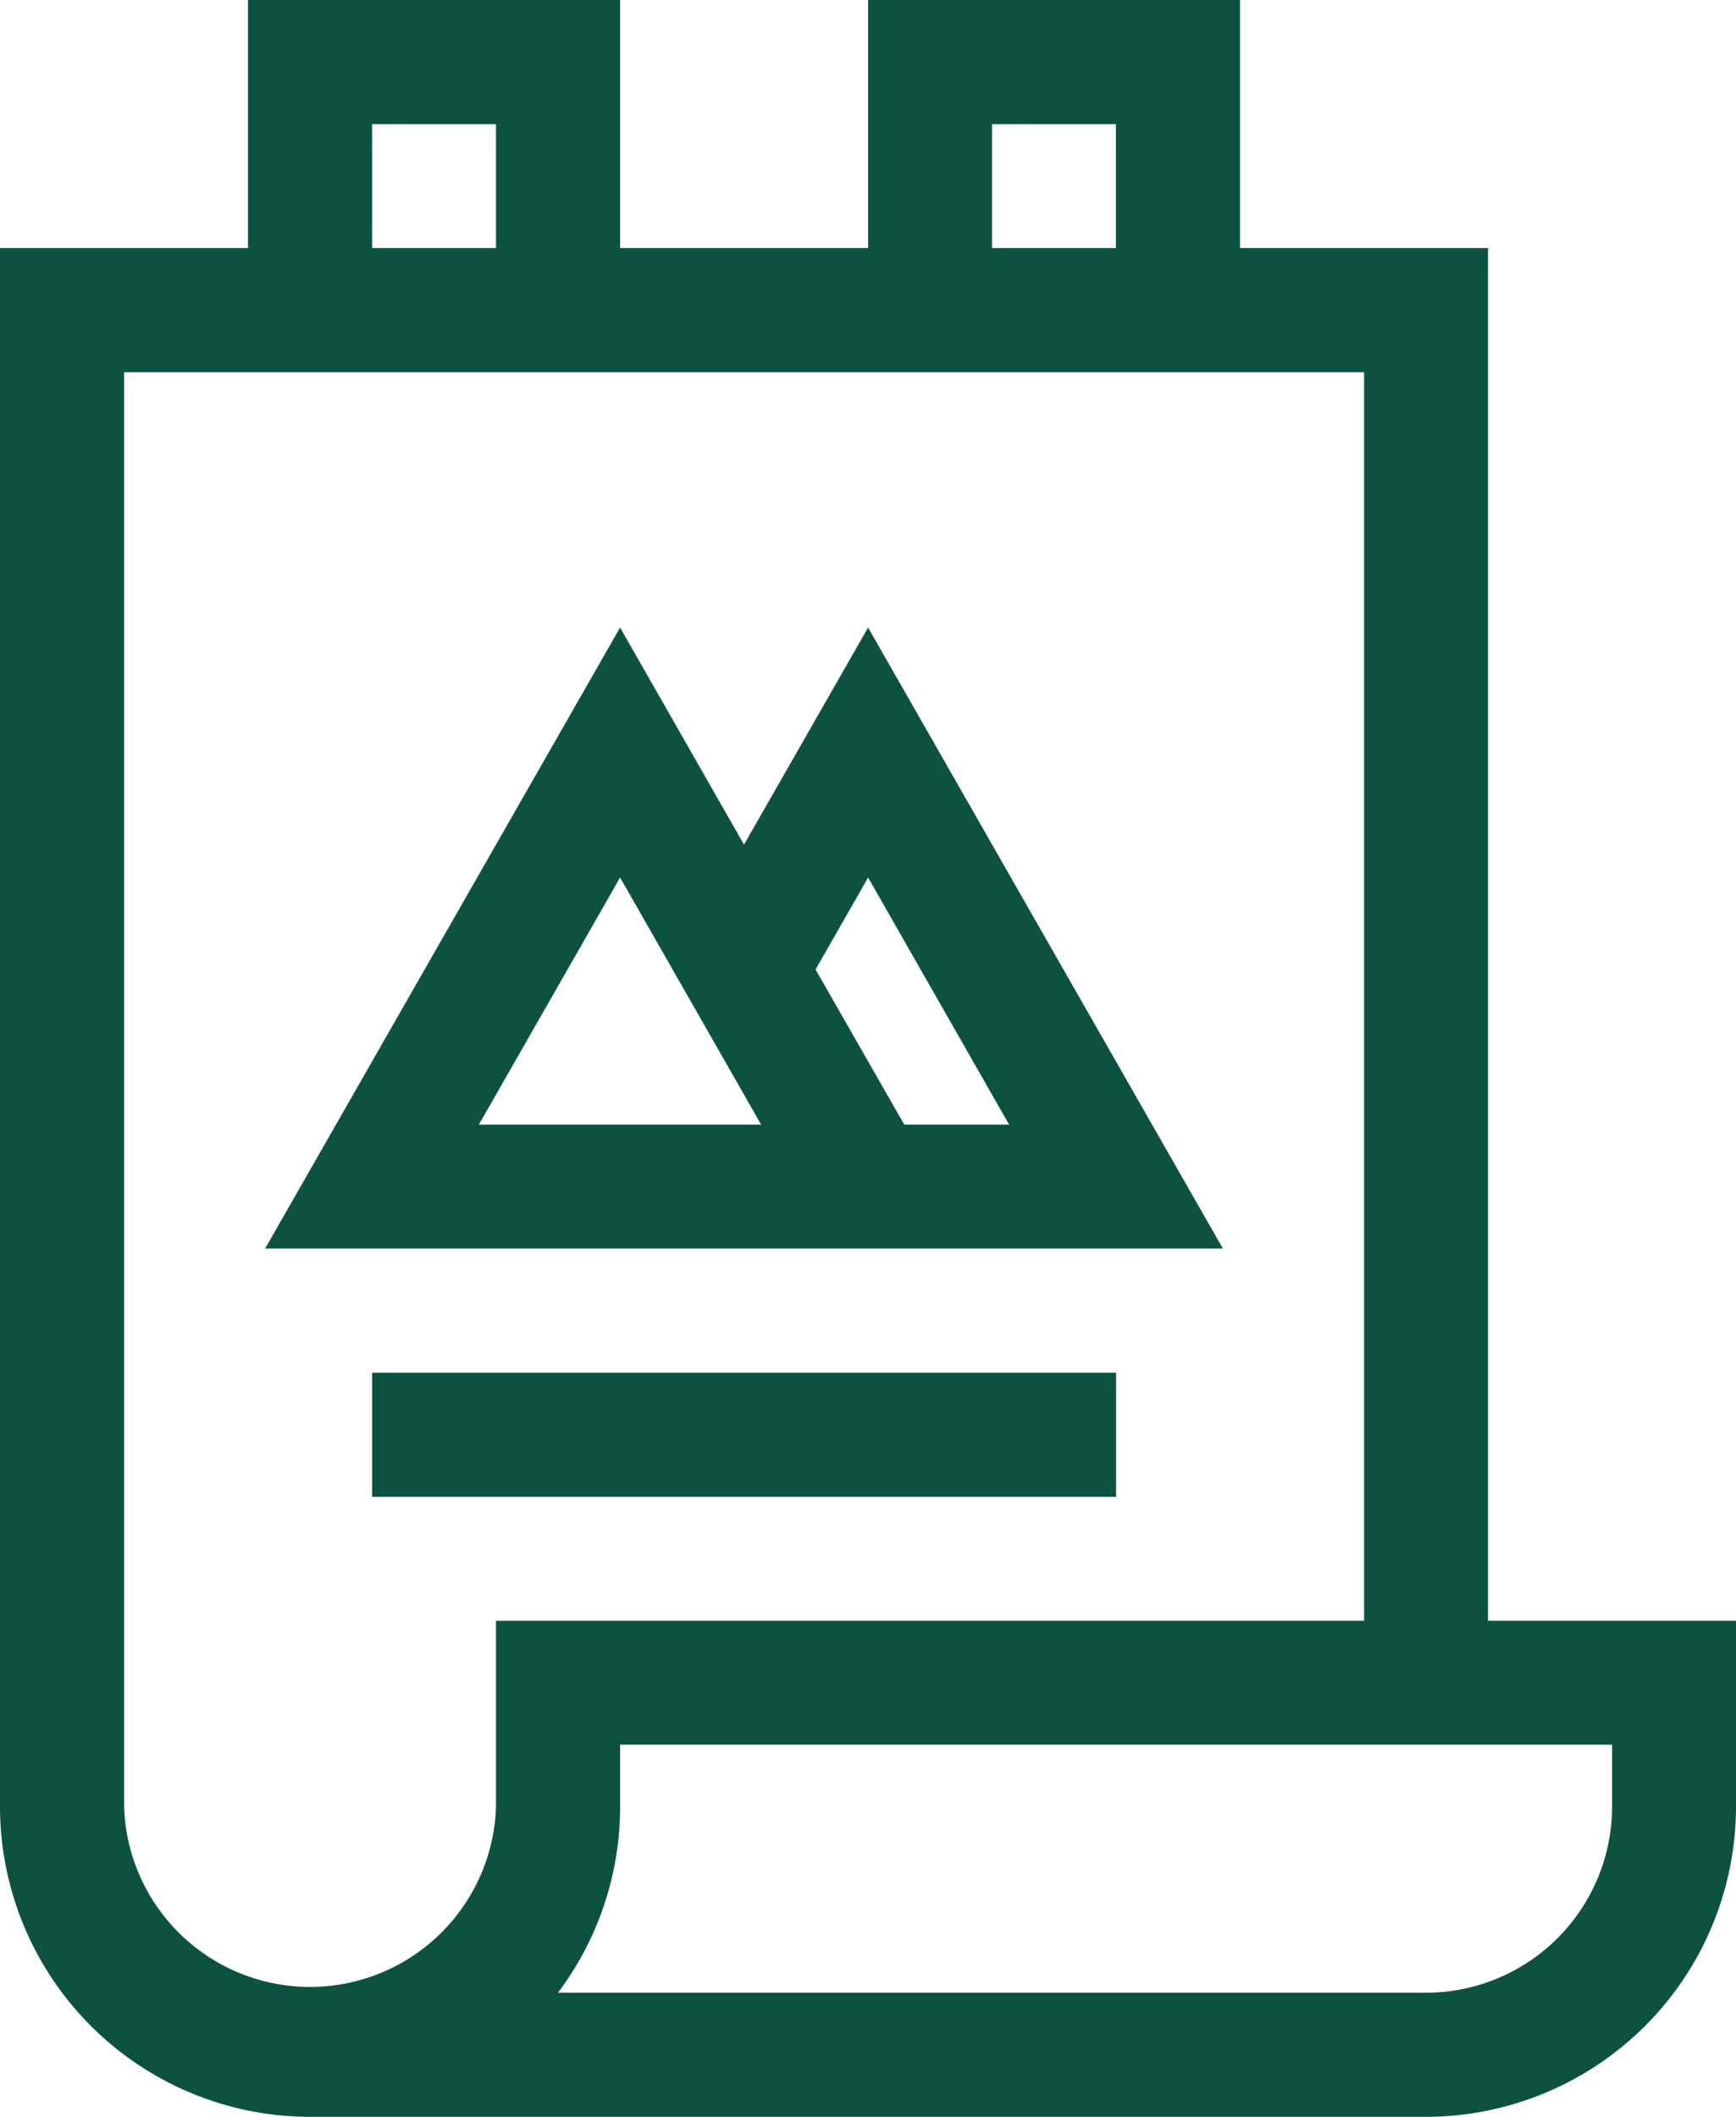
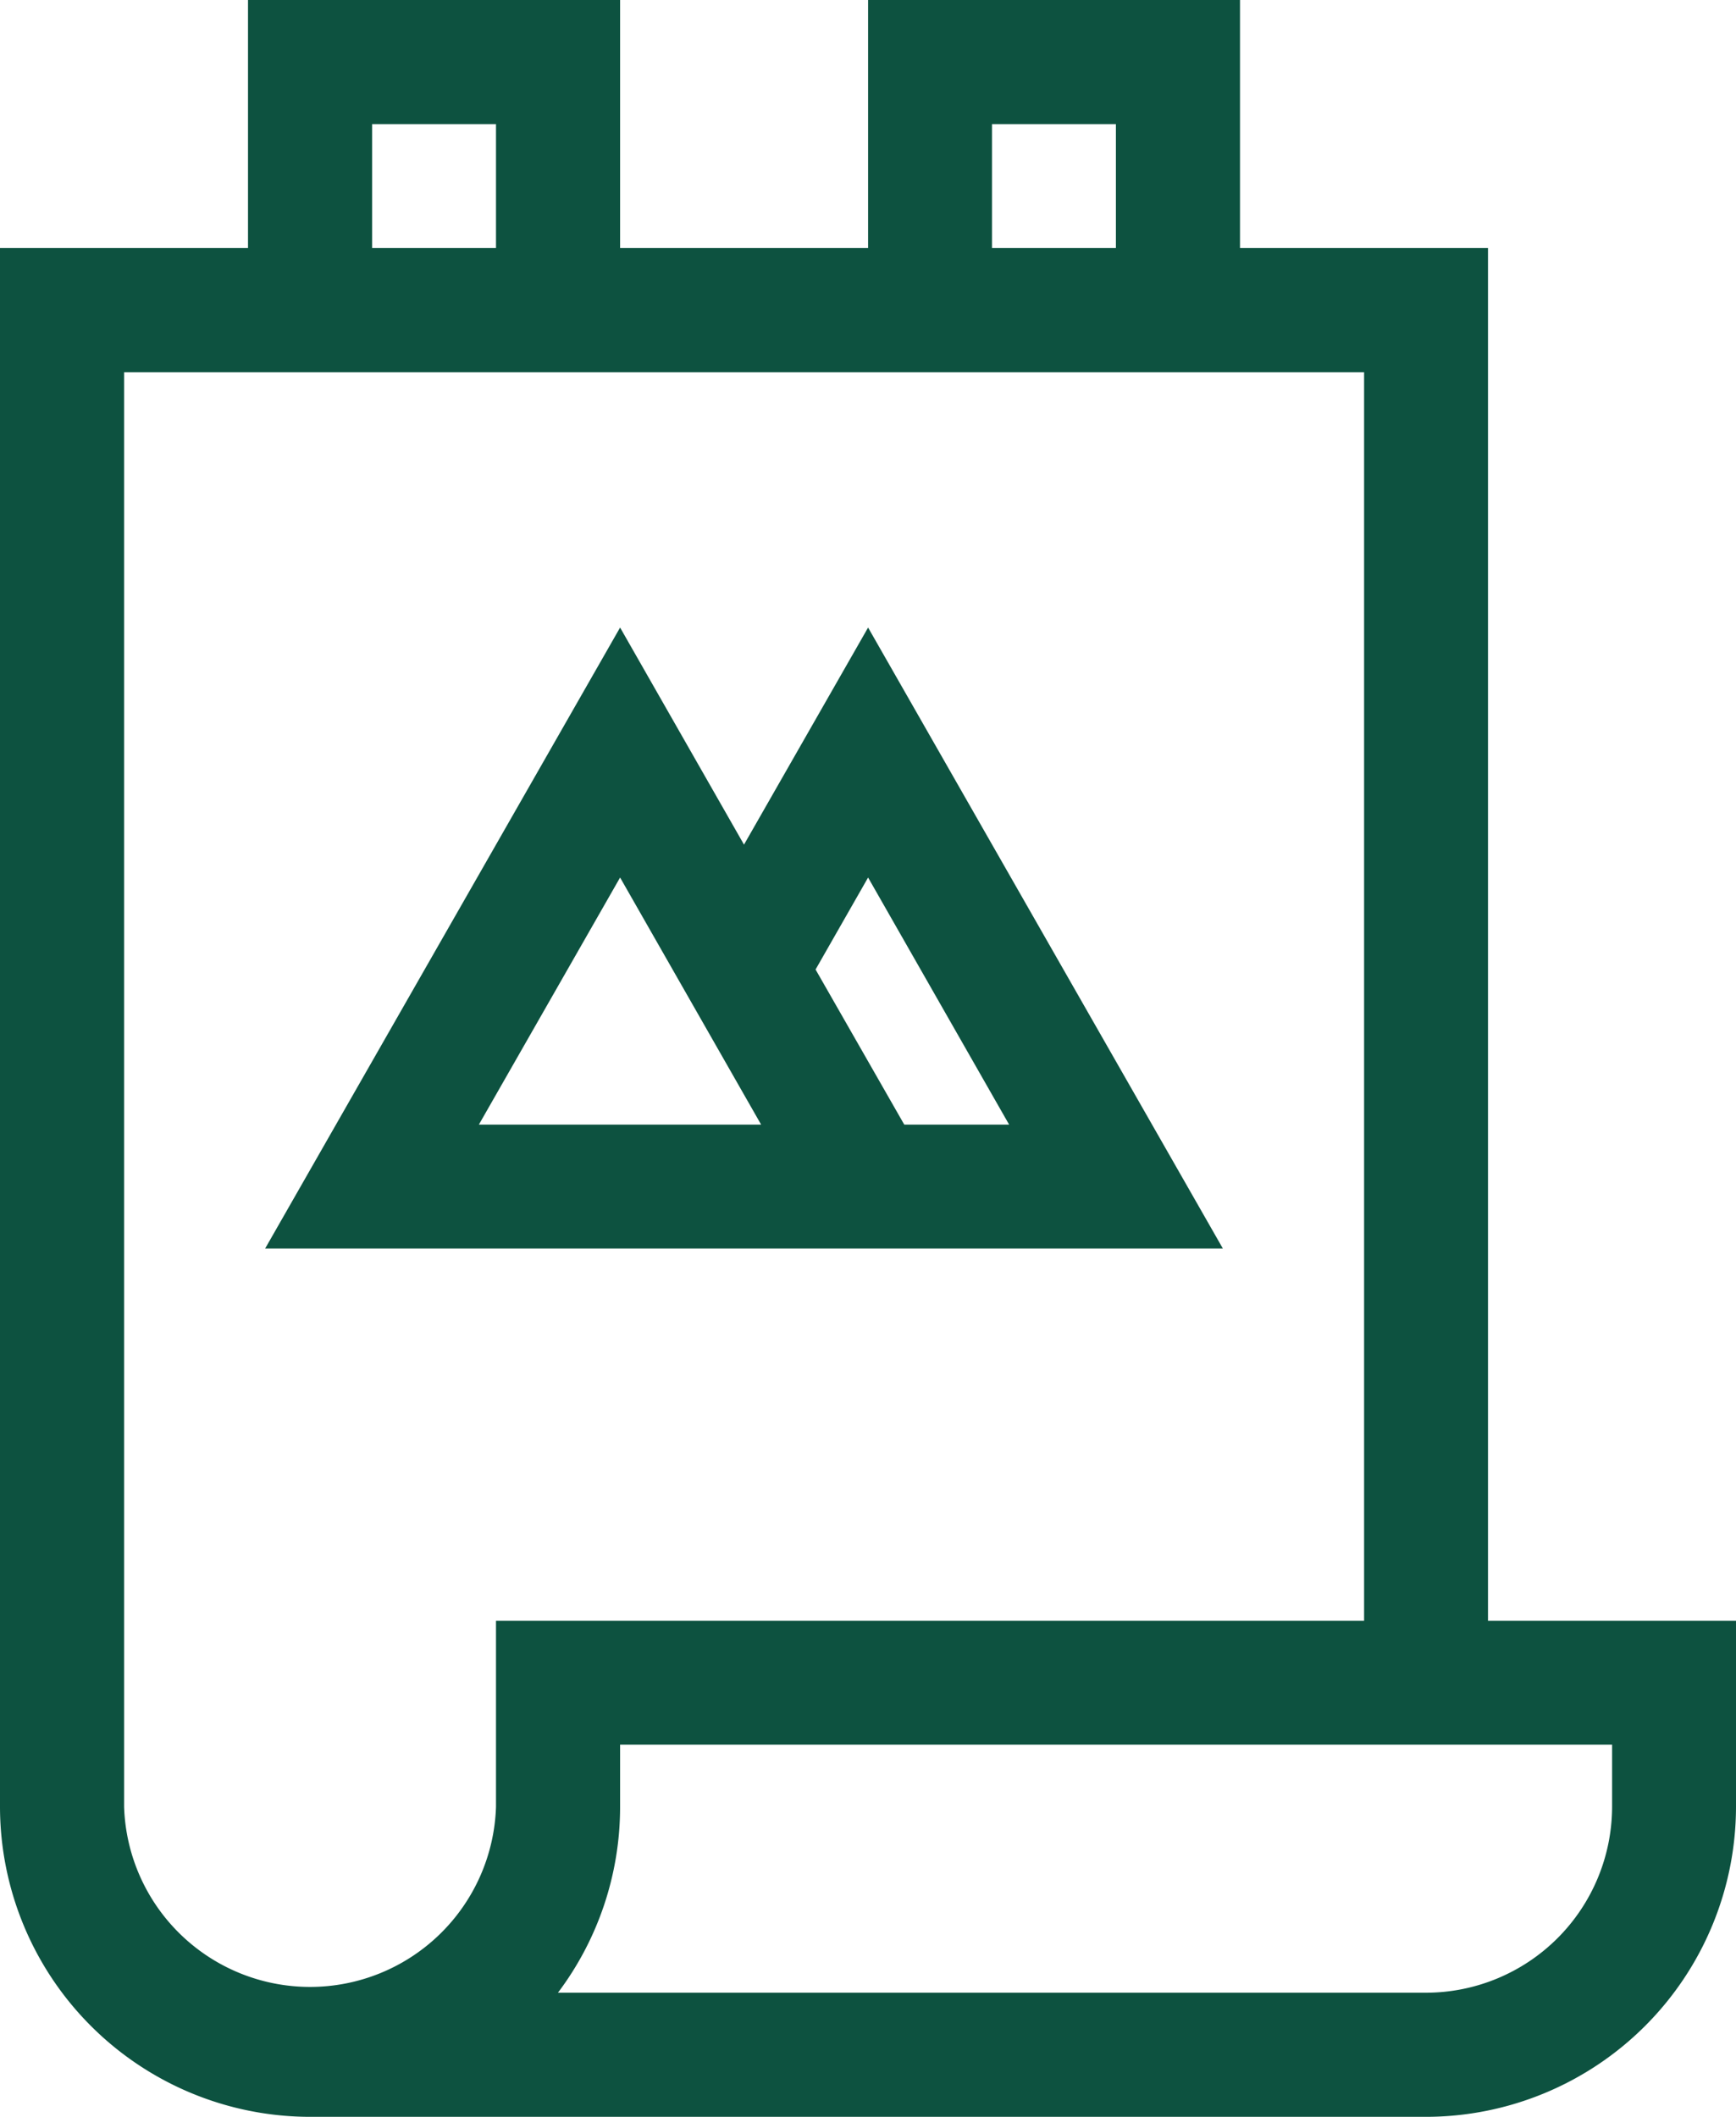
<svg xmlns="http://www.w3.org/2000/svg" viewBox="0 0 90.23 110">
  <defs>
    <style>.cls-1{fill:#0d5240;}</style>
  </defs>
  <g data-name="Layer 2" id="Layer_2">
    <g data-name="Layer 2" id="Layer_2-2">
      <path d="M63.56,64.88,45.12,32.61,38.67,43.89,32.23,32.61,13.78,64.88ZM24.89,58.44,32.23,45.6l7.33,12.84ZM45.12,45.6l7.33,12.84H47l-4.61-8.06Z" class="cls-1" />
-       <rect height="6.45" width="38.67" y="71.33" x="19.34" class="cls-1" />
      <path d="M12.89,0V12.89H0v81A16.13,16.13,0,0,0,16.11,110h58A16.13,16.13,0,0,0,90.23,93.89V84.22H77.34V12.89H64.45V0H45.12V12.89H32.23V0Zm6.45,6.45h6.44v6.44H19.34ZM83.79,90.66v3.23a9.68,9.68,0,0,1-9.67,9.66H29a16.05,16.05,0,0,0,3.23-9.66V90.66ZM51.56,6.45H58v6.44H51.56ZM70.9,19.34V84.22H25.78v9.67a9.67,9.67,0,0,1-19.33,0V19.34Z" class="cls-1" />
    </g>
  </g>
</svg>